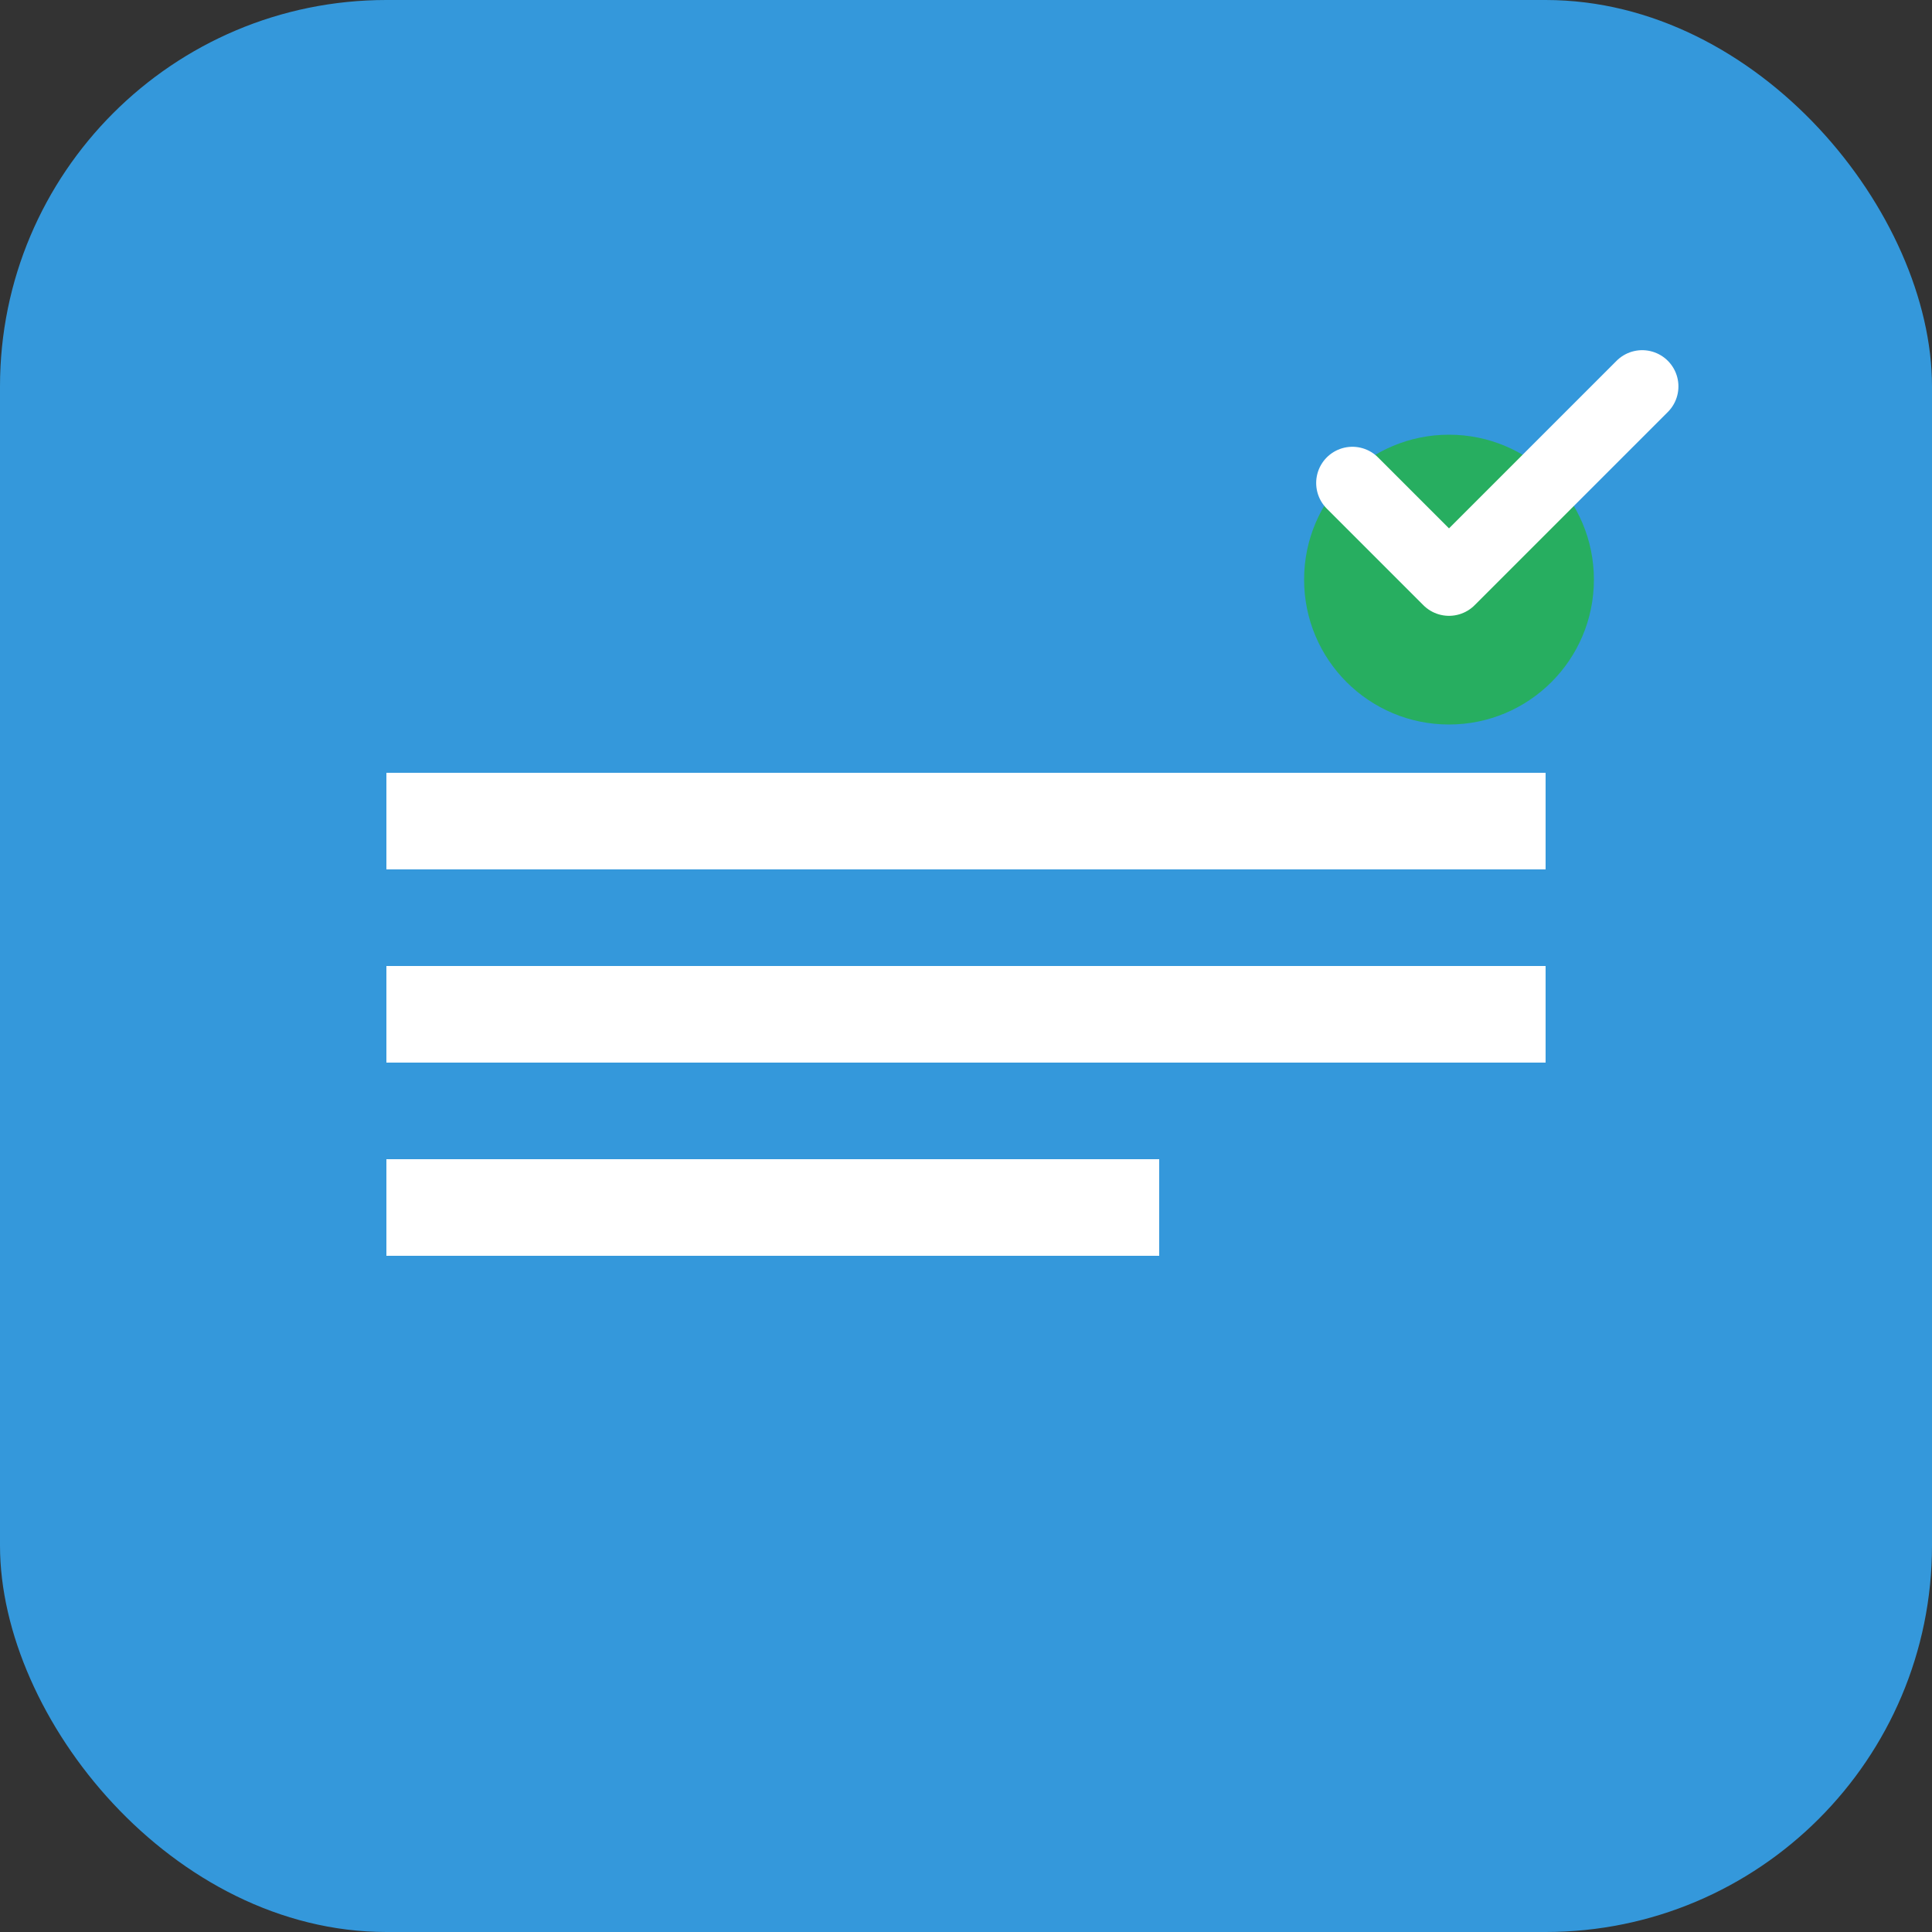
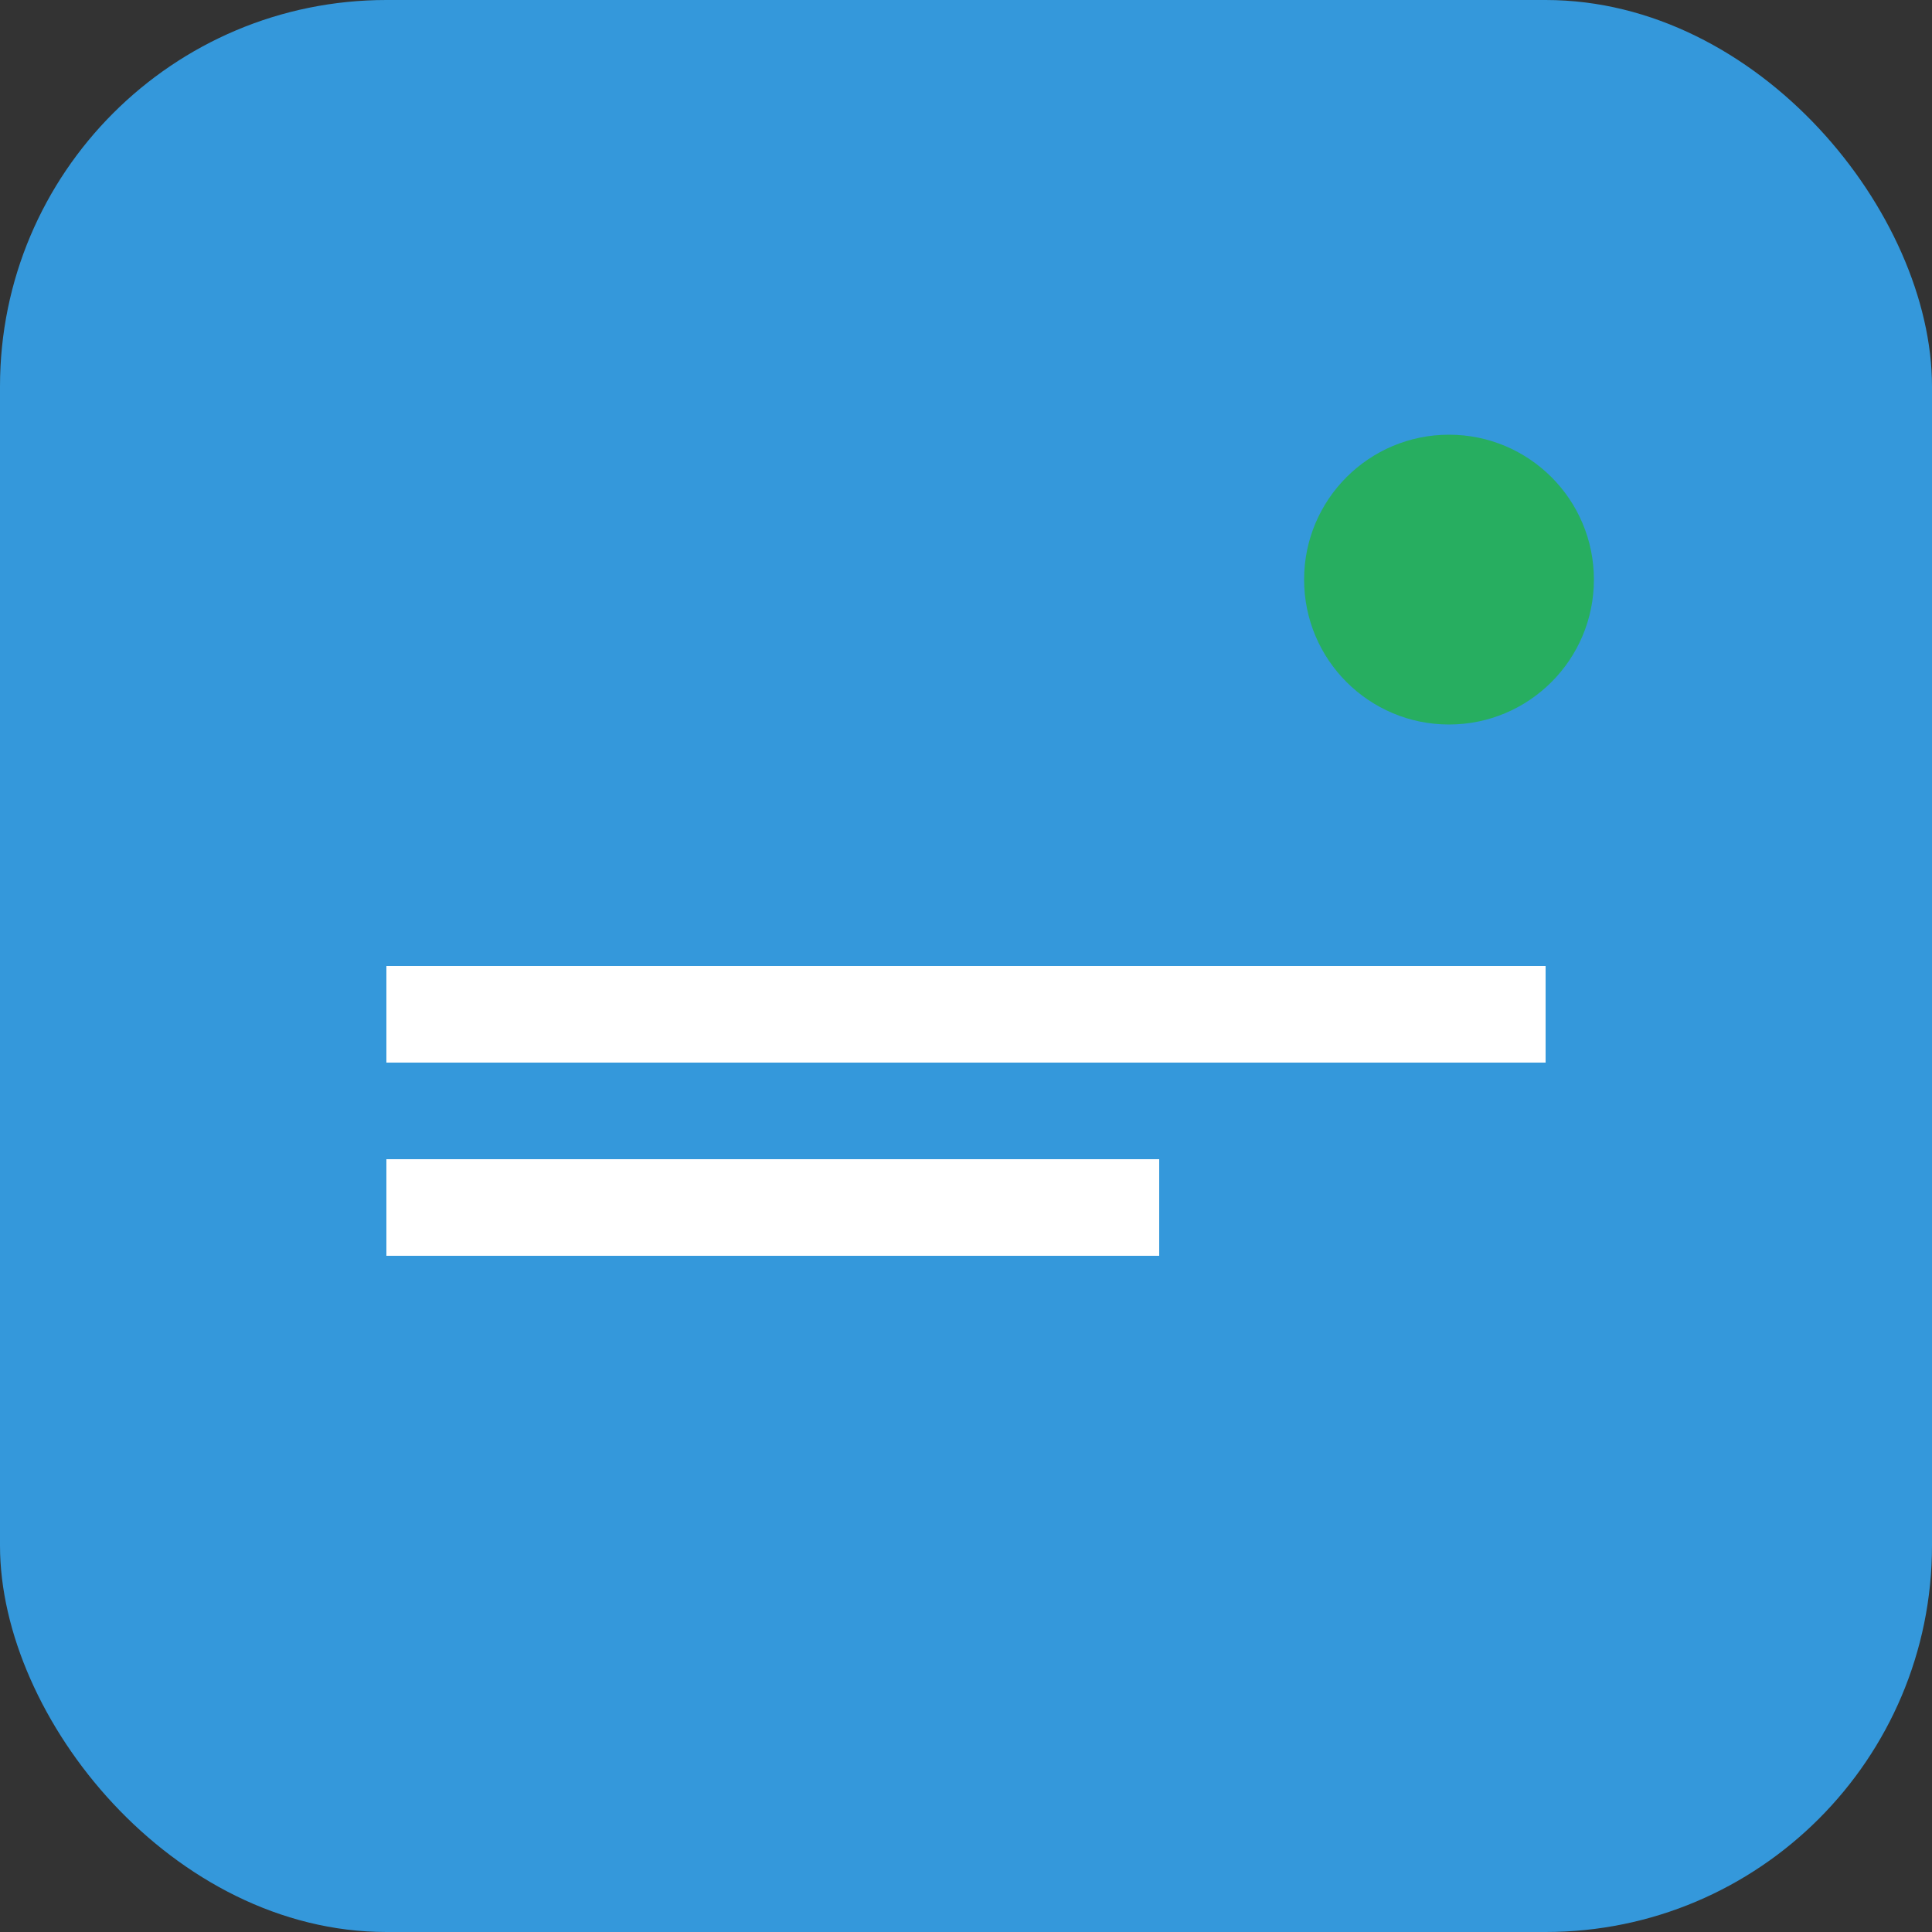
<svg xmlns="http://www.w3.org/2000/svg" width="40" height="40" viewBox="0 0 40 40" fill="none">
  <rect x="0" y="0" width="40" height="40" fill="#333333" stroke="none" />
  <rect width="40" height="40" rx="8" fill="#3498db" />
-   <path d="M8 16h24v2H8v-2zm0 4h24v2H8v-2zm0 4h16v2H8v-2z" fill="white" />
+   <path d="M8 16h24H8v-2zm0 4h24v2H8v-2zm0 4h16v2H8v-2z" fill="white" />
  <circle cx="30" cy="12" r="3" fill="#27ae60" />
-   <path d="M28 10l2 2 4-4" stroke="white" stroke-width="1.5" stroke-linecap="round" stroke-linejoin="round" />
</svg>